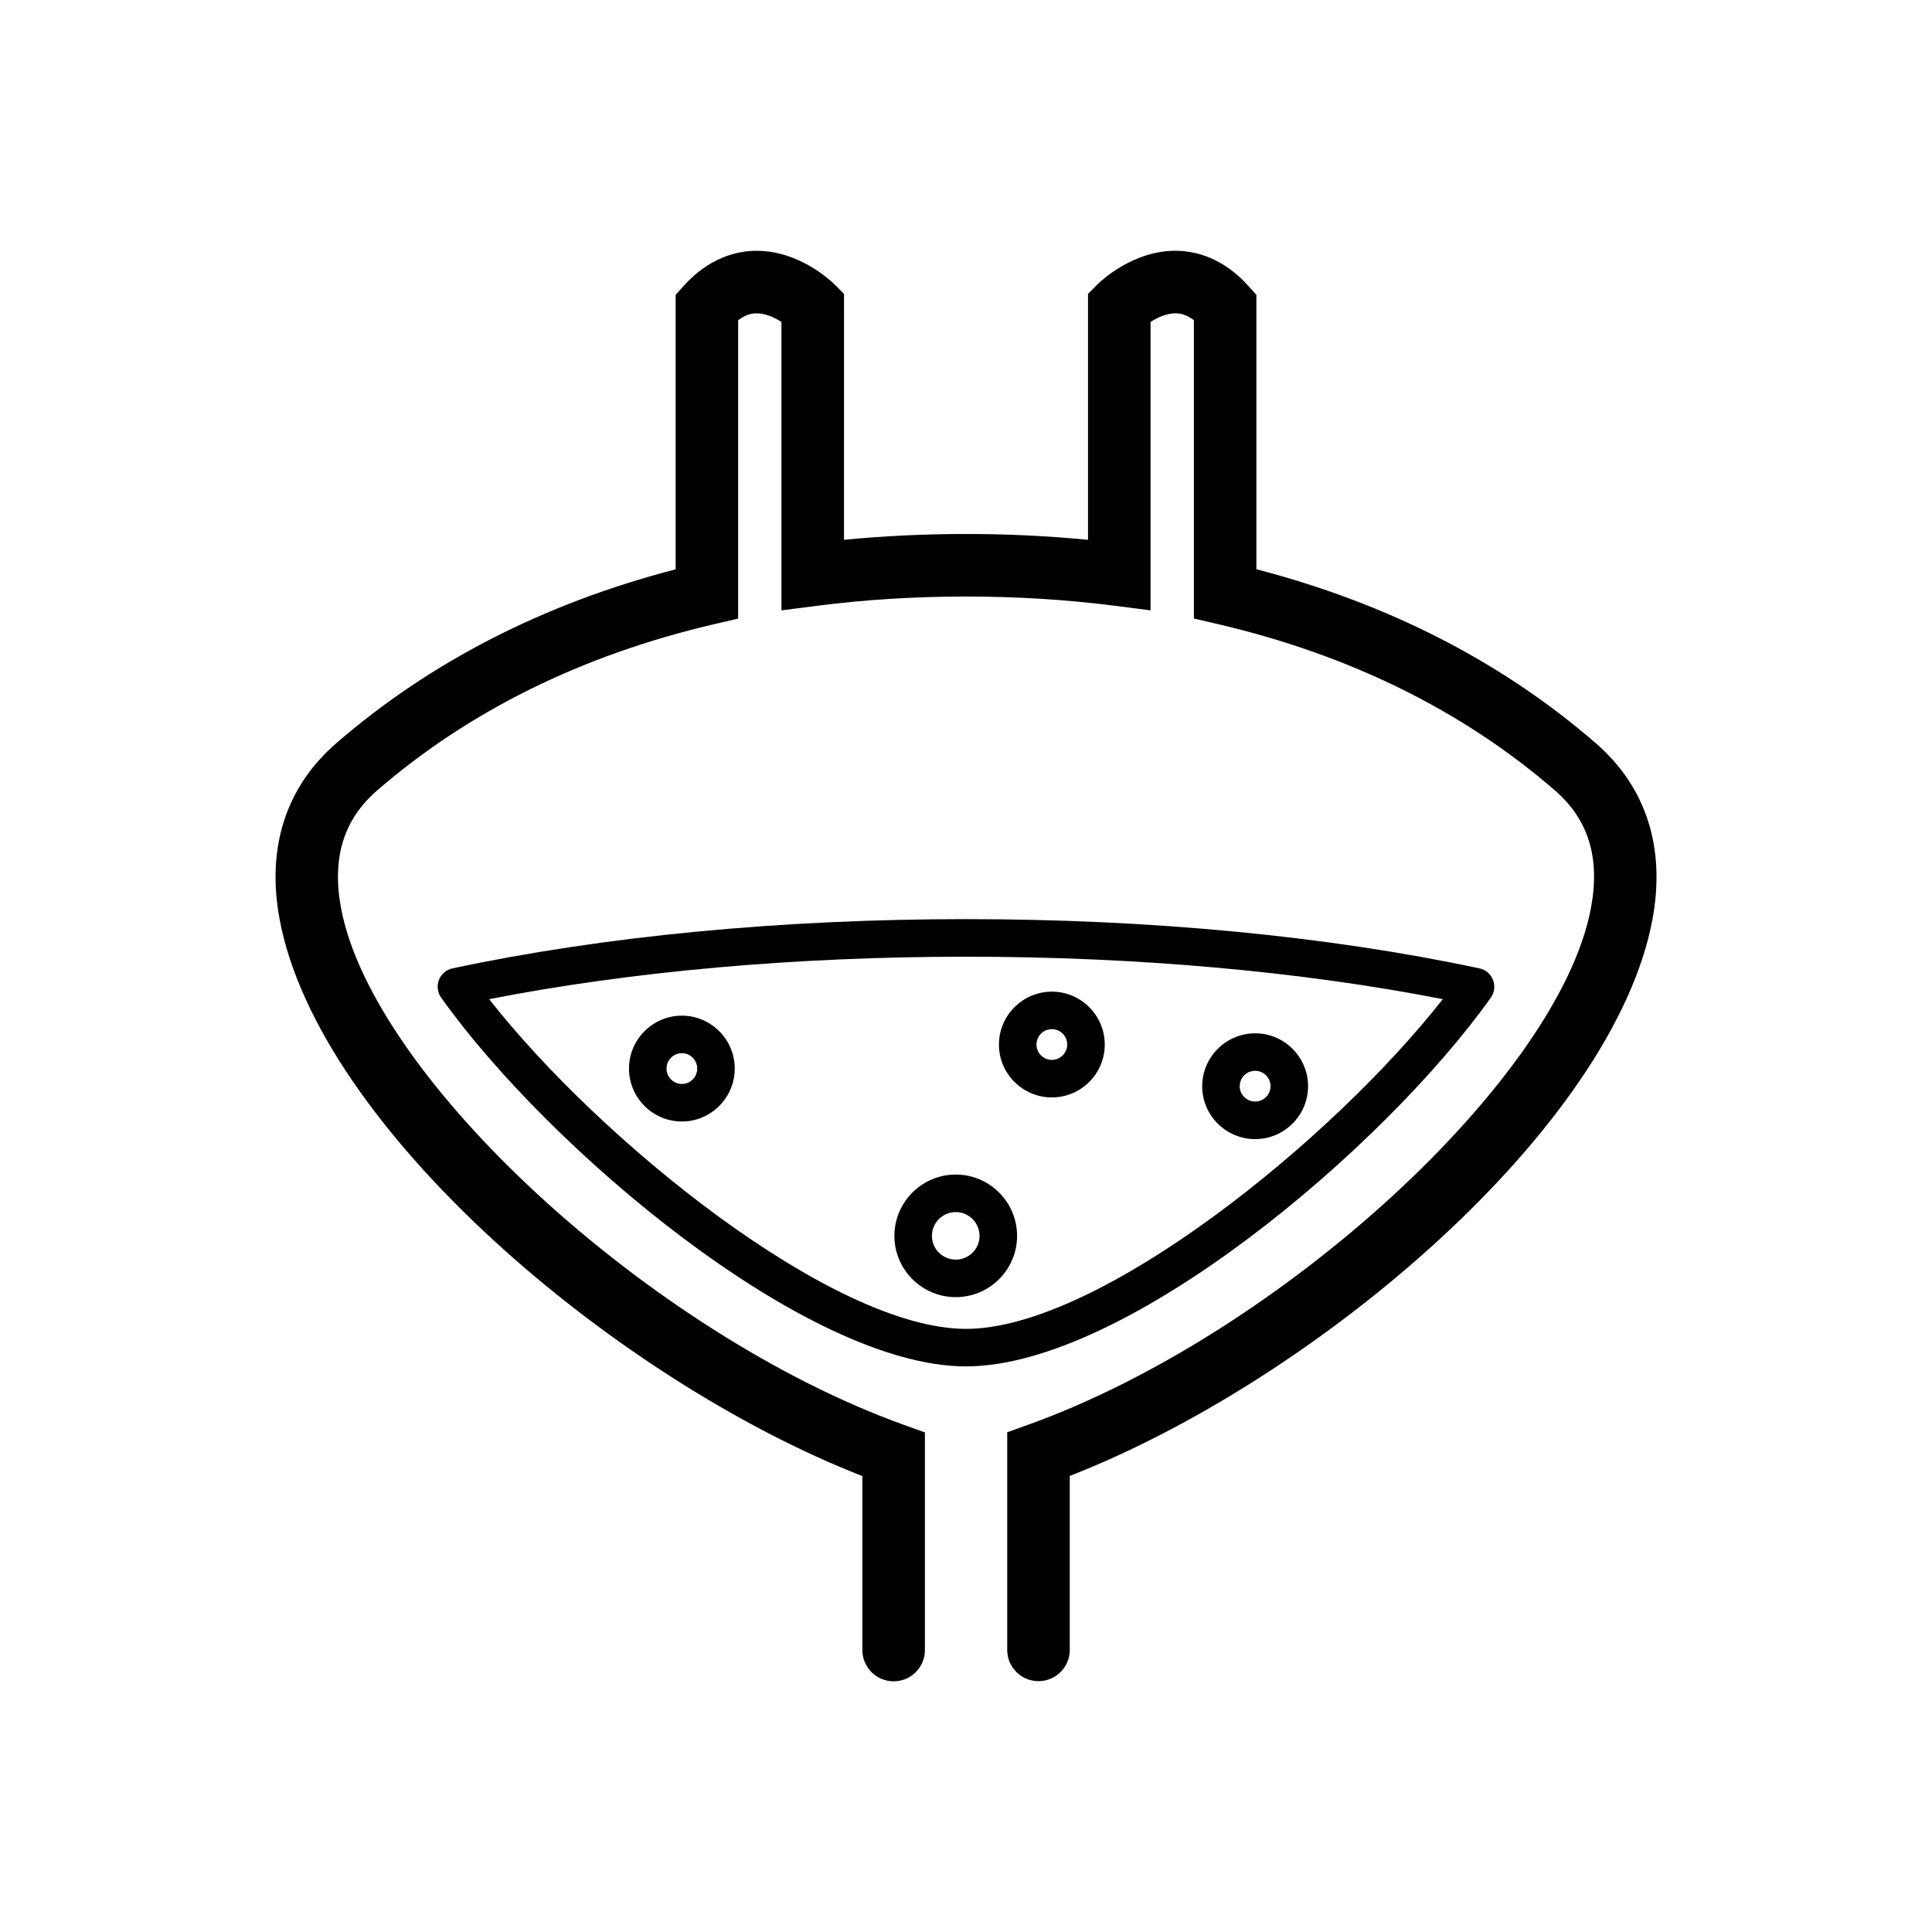
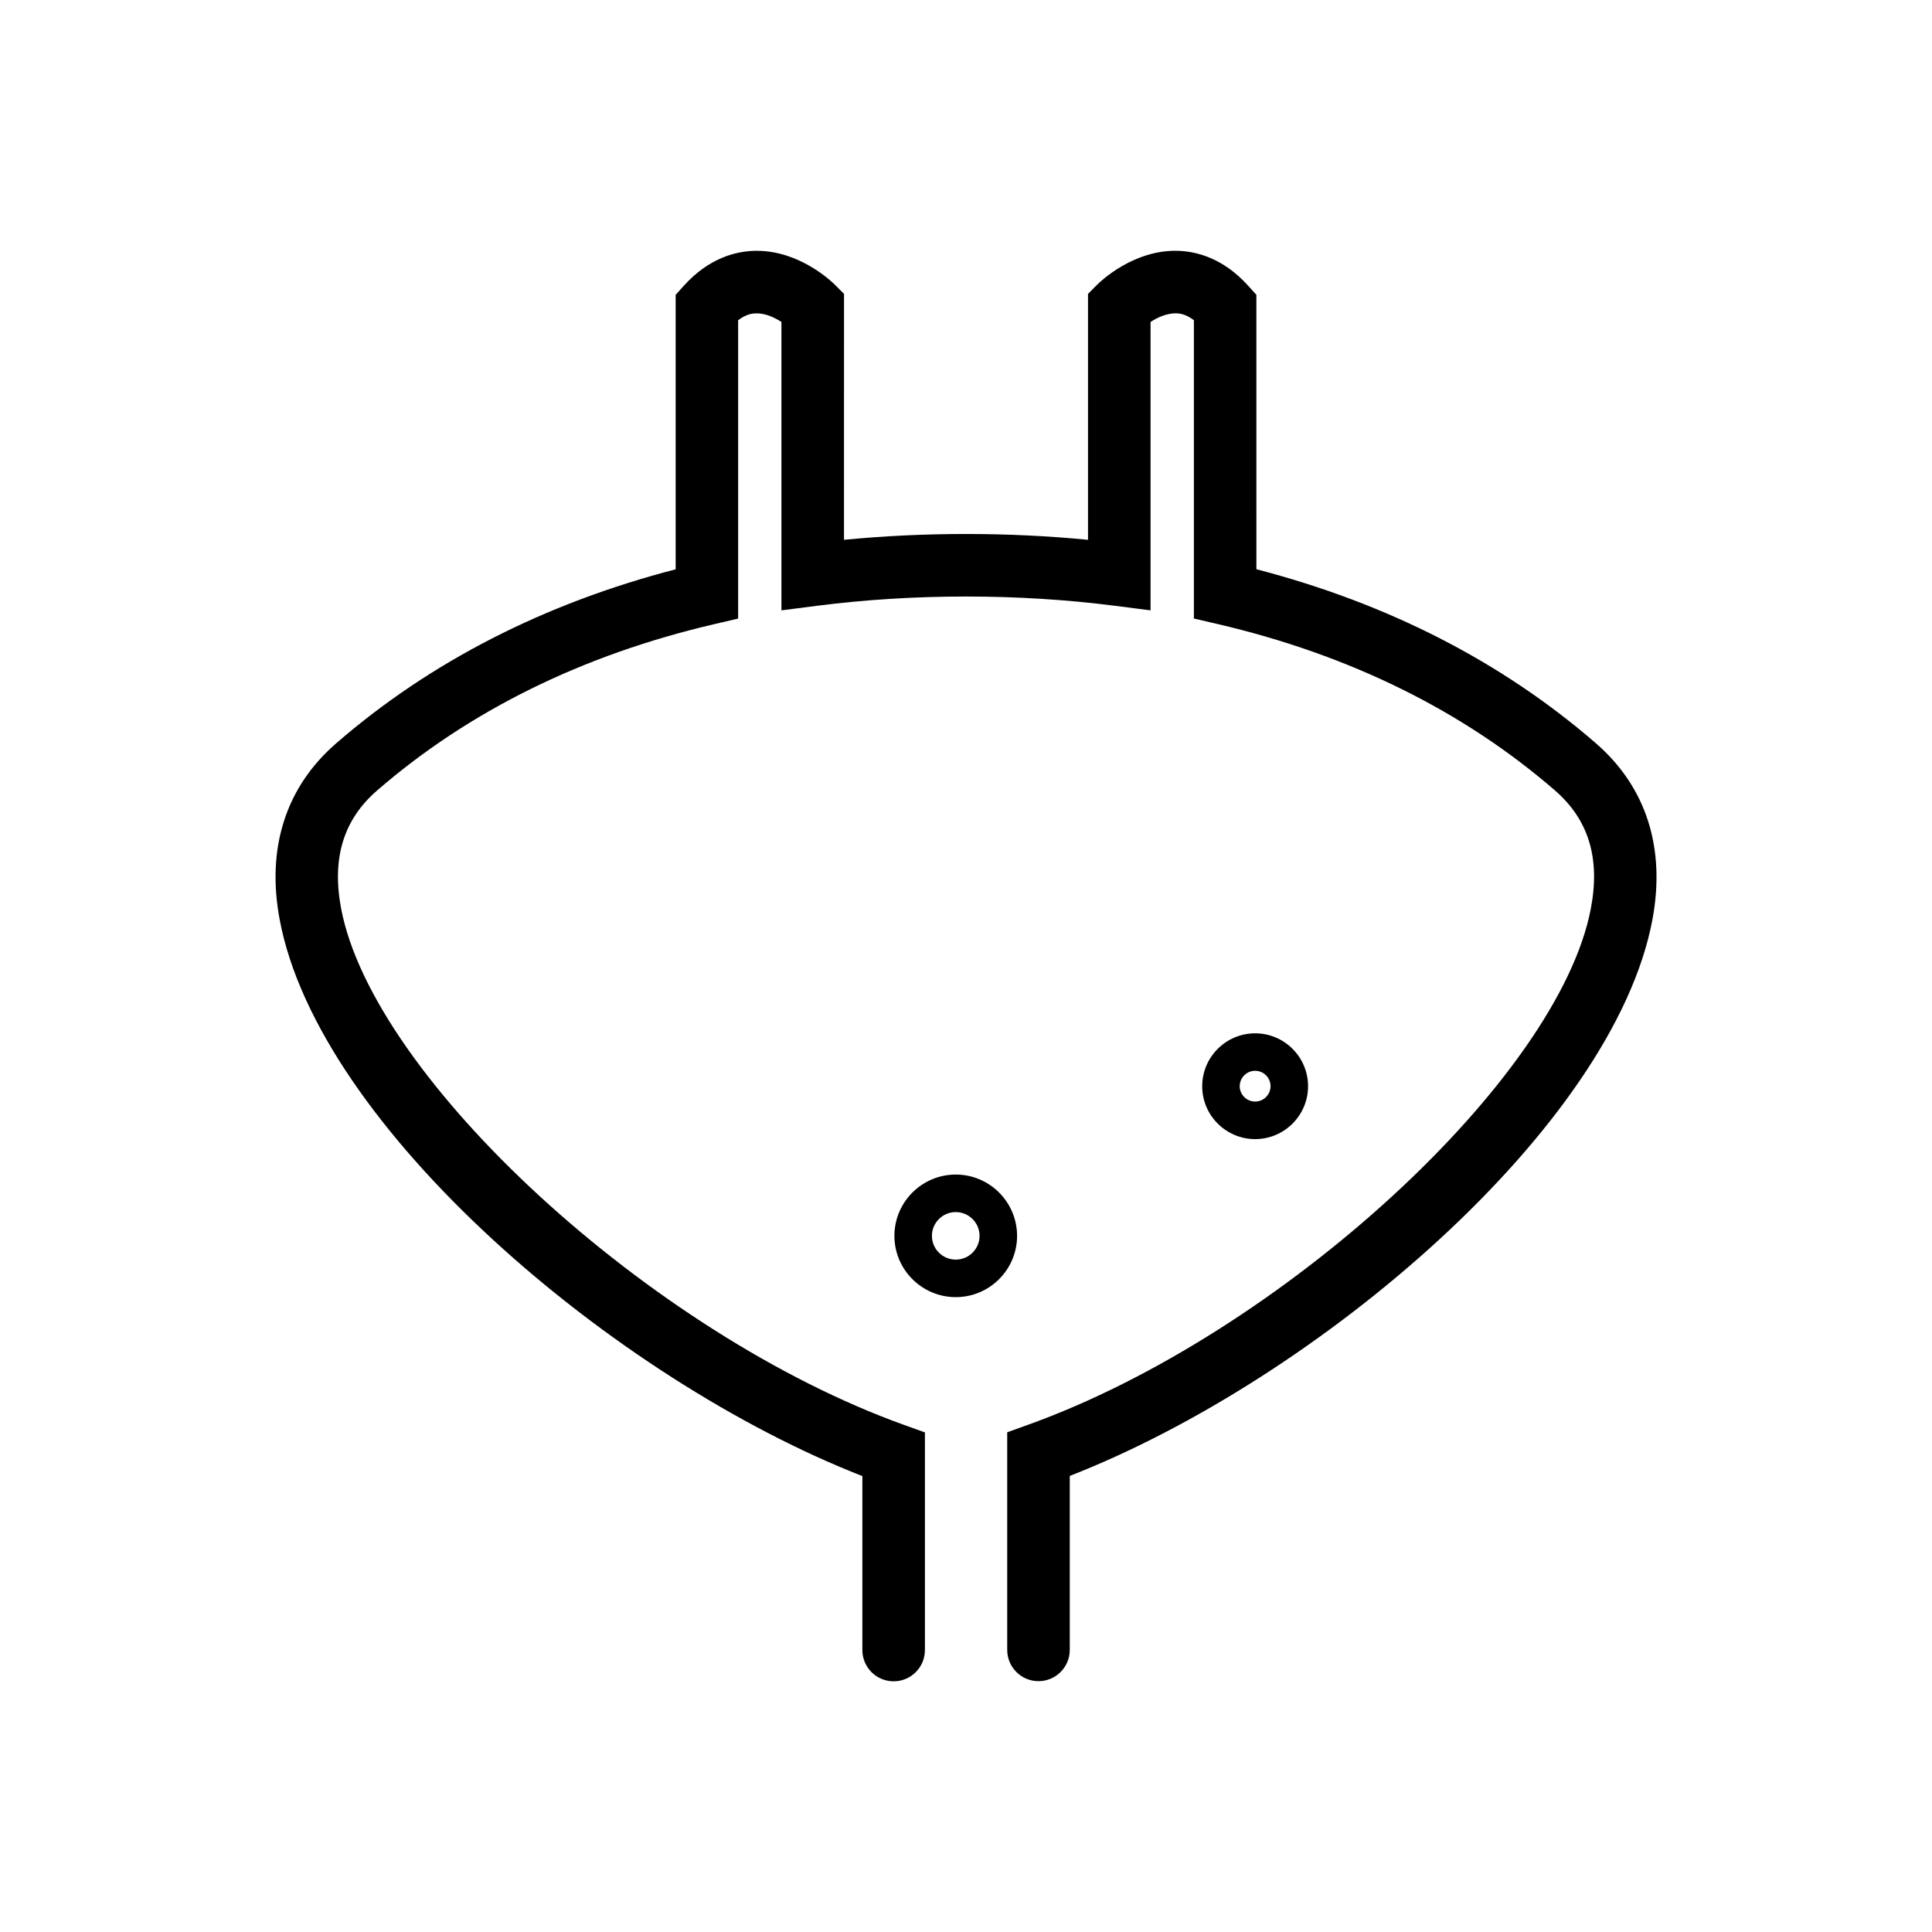
<svg xmlns="http://www.w3.org/2000/svg" fill="#000000" width="800px" height="800px" version="1.1" viewBox="144 144 512 512">
  <g>
    <path d="m566.9 340.95c-24.863-21.551-55.082-37.035-89.941-46.094l-0.004-72.723-2.141-2.367c-6.699-7.461-13.875-9.164-18.695-9.297-11.668-0.316-20.426 8.027-21.371 8.988l-2.414 2.422v65.176c-21.176-2.059-43.488-2.059-64.664 0l0.004-65.172-2.414-2.422c-0.945-0.938-9.344-8.996-20.734-8.996-0.203 0-0.434 0-0.637 0.008-4.836 0.133-11.996 1.84-18.711 9.297l-2.121 2.367v72.734c-34.852 9.051-65.078 24.535-89.941 46.094-13.363 11.578-18.562 27.734-15 46.73 10.27 55.004 88.695 121.82 154.42 147.48v46.102c0 4.578 3.711 8.289 8.289 8.289s8.289-3.711 8.289-8.289v-57.672l-5.488-1.973c-66.891-24.012-140.81-91.859-149.25-136.99-2.465-13.242 0.652-23.43 9.562-31.156 24.324-21.082 54.359-35.91 89.273-44.062l6.406-1.492v-79.07c2.281-1.73 3.969-1.793 4.641-1.812 2.5-0.105 5.004 1.086 6.832 2.273v76.43l9.344-1.203c25.633-3.289 53.5-3.289 79.117 0l9.359 1.203v-76.434c1.742-1.133 4.215-2.324 6.789-2.289 0.652 0.027 2.387 0.062 4.695 1.82v79.062l6.406 1.492c34.902 8.156 64.945 22.988 89.273 44.062 8.91 7.727 12.031 17.918 9.547 31.156-8.422 45.129-82.344 112.98-149.21 136.97l-5.488 1.973v57.672c0 4.578 3.711 8.289 8.289 8.289s8.289-3.711 8.289-8.289v-46.102c65.727-25.648 144.15-92.473 154.42-147.48 3.523-18.973-1.664-35.129-15.027-46.711z" />
-     <path d="m539.09 408.37c0.965-1.359 1.191-3.129 0.566-4.684-0.582-1.566-1.953-2.715-3.59-3.059-40.047-8.539-87.105-13.047-136.07-13.047-48.965 0-96.016 4.508-136.07 13.047-1.645 0.344-3.004 1.492-3.606 3.059-0.602 1.566-0.379 3.324 0.582 4.684 28.348 39.855 96.625 97.738 139.09 97.738 42.465 0.004 110.76-57.883 139.11-97.738zm-139.09 87.797c-35.391 0-97.137-50.07-126.37-87.379 37.688-7.371 81.176-11.25 126.37-11.25s88.68 3.879 126.35 11.25c-29.215 37.309-90.961 87.379-126.35 87.379z" />
-     <path d="m324.71 413.16c-7.734 0-14.02 6.293-14.02 14.02 0 7.734 6.285 14.027 14.02 14.027 7.715 0 14-6.293 14-14.027 0-7.727-6.285-14.02-14-14.02zm0 18.102c-2.262 0-4.074-1.828-4.074-4.082 0-2.246 1.812-4.074 4.074-4.074 2.246 0 4.059 1.828 4.059 4.074-0.004 2.25-1.816 4.082-4.059 4.082z" />
    <path d="m476.63 417.84c-7.734 0-14.035 6.293-14.035 14.027 0 7.727 6.301 14.008 14.035 14.008 7.715 0 14.02-6.285 14.02-14.008 0-7.742-6.301-14.027-14.02-14.027zm0 18.082c-2.262 0-4.094-1.828-4.094-4.066 0-2.254 1.828-4.082 4.094-4.082 2.246 0 4.074 1.828 4.074 4.082 0.004 2.238-1.828 4.066-4.074 4.066z" />
-     <path d="m422.75 406.8c-7.715 0-14.02 6.285-14.02 14.02s6.301 14.008 14.02 14.008c7.734 0 14.02-6.277 14.02-14.008 0-7.738-6.285-14.02-14.02-14.02zm0 18.074c-2.246 0-4.074-1.82-4.074-4.066 0-2.254 1.828-4.074 4.074-4.074s4.074 1.82 4.074 4.074c0 2.246-1.828 4.066-4.074 4.066z" />
    <path d="m397.29 455.27c-8.961 0-16.262 7.281-16.262 16.246 0 8.953 7.301 16.238 16.262 16.238 8.945 0 16.246-7.281 16.246-16.238 0-8.961-7.301-16.246-16.246-16.246zm0 22.539c-3.492 0-6.32-2.82-6.32-6.293 0-3.473 2.828-6.301 6.32-6.301 3.473 0 6.301 2.828 6.301 6.301 0 3.477-2.828 6.293-6.301 6.293z" />
  </g>
</svg>